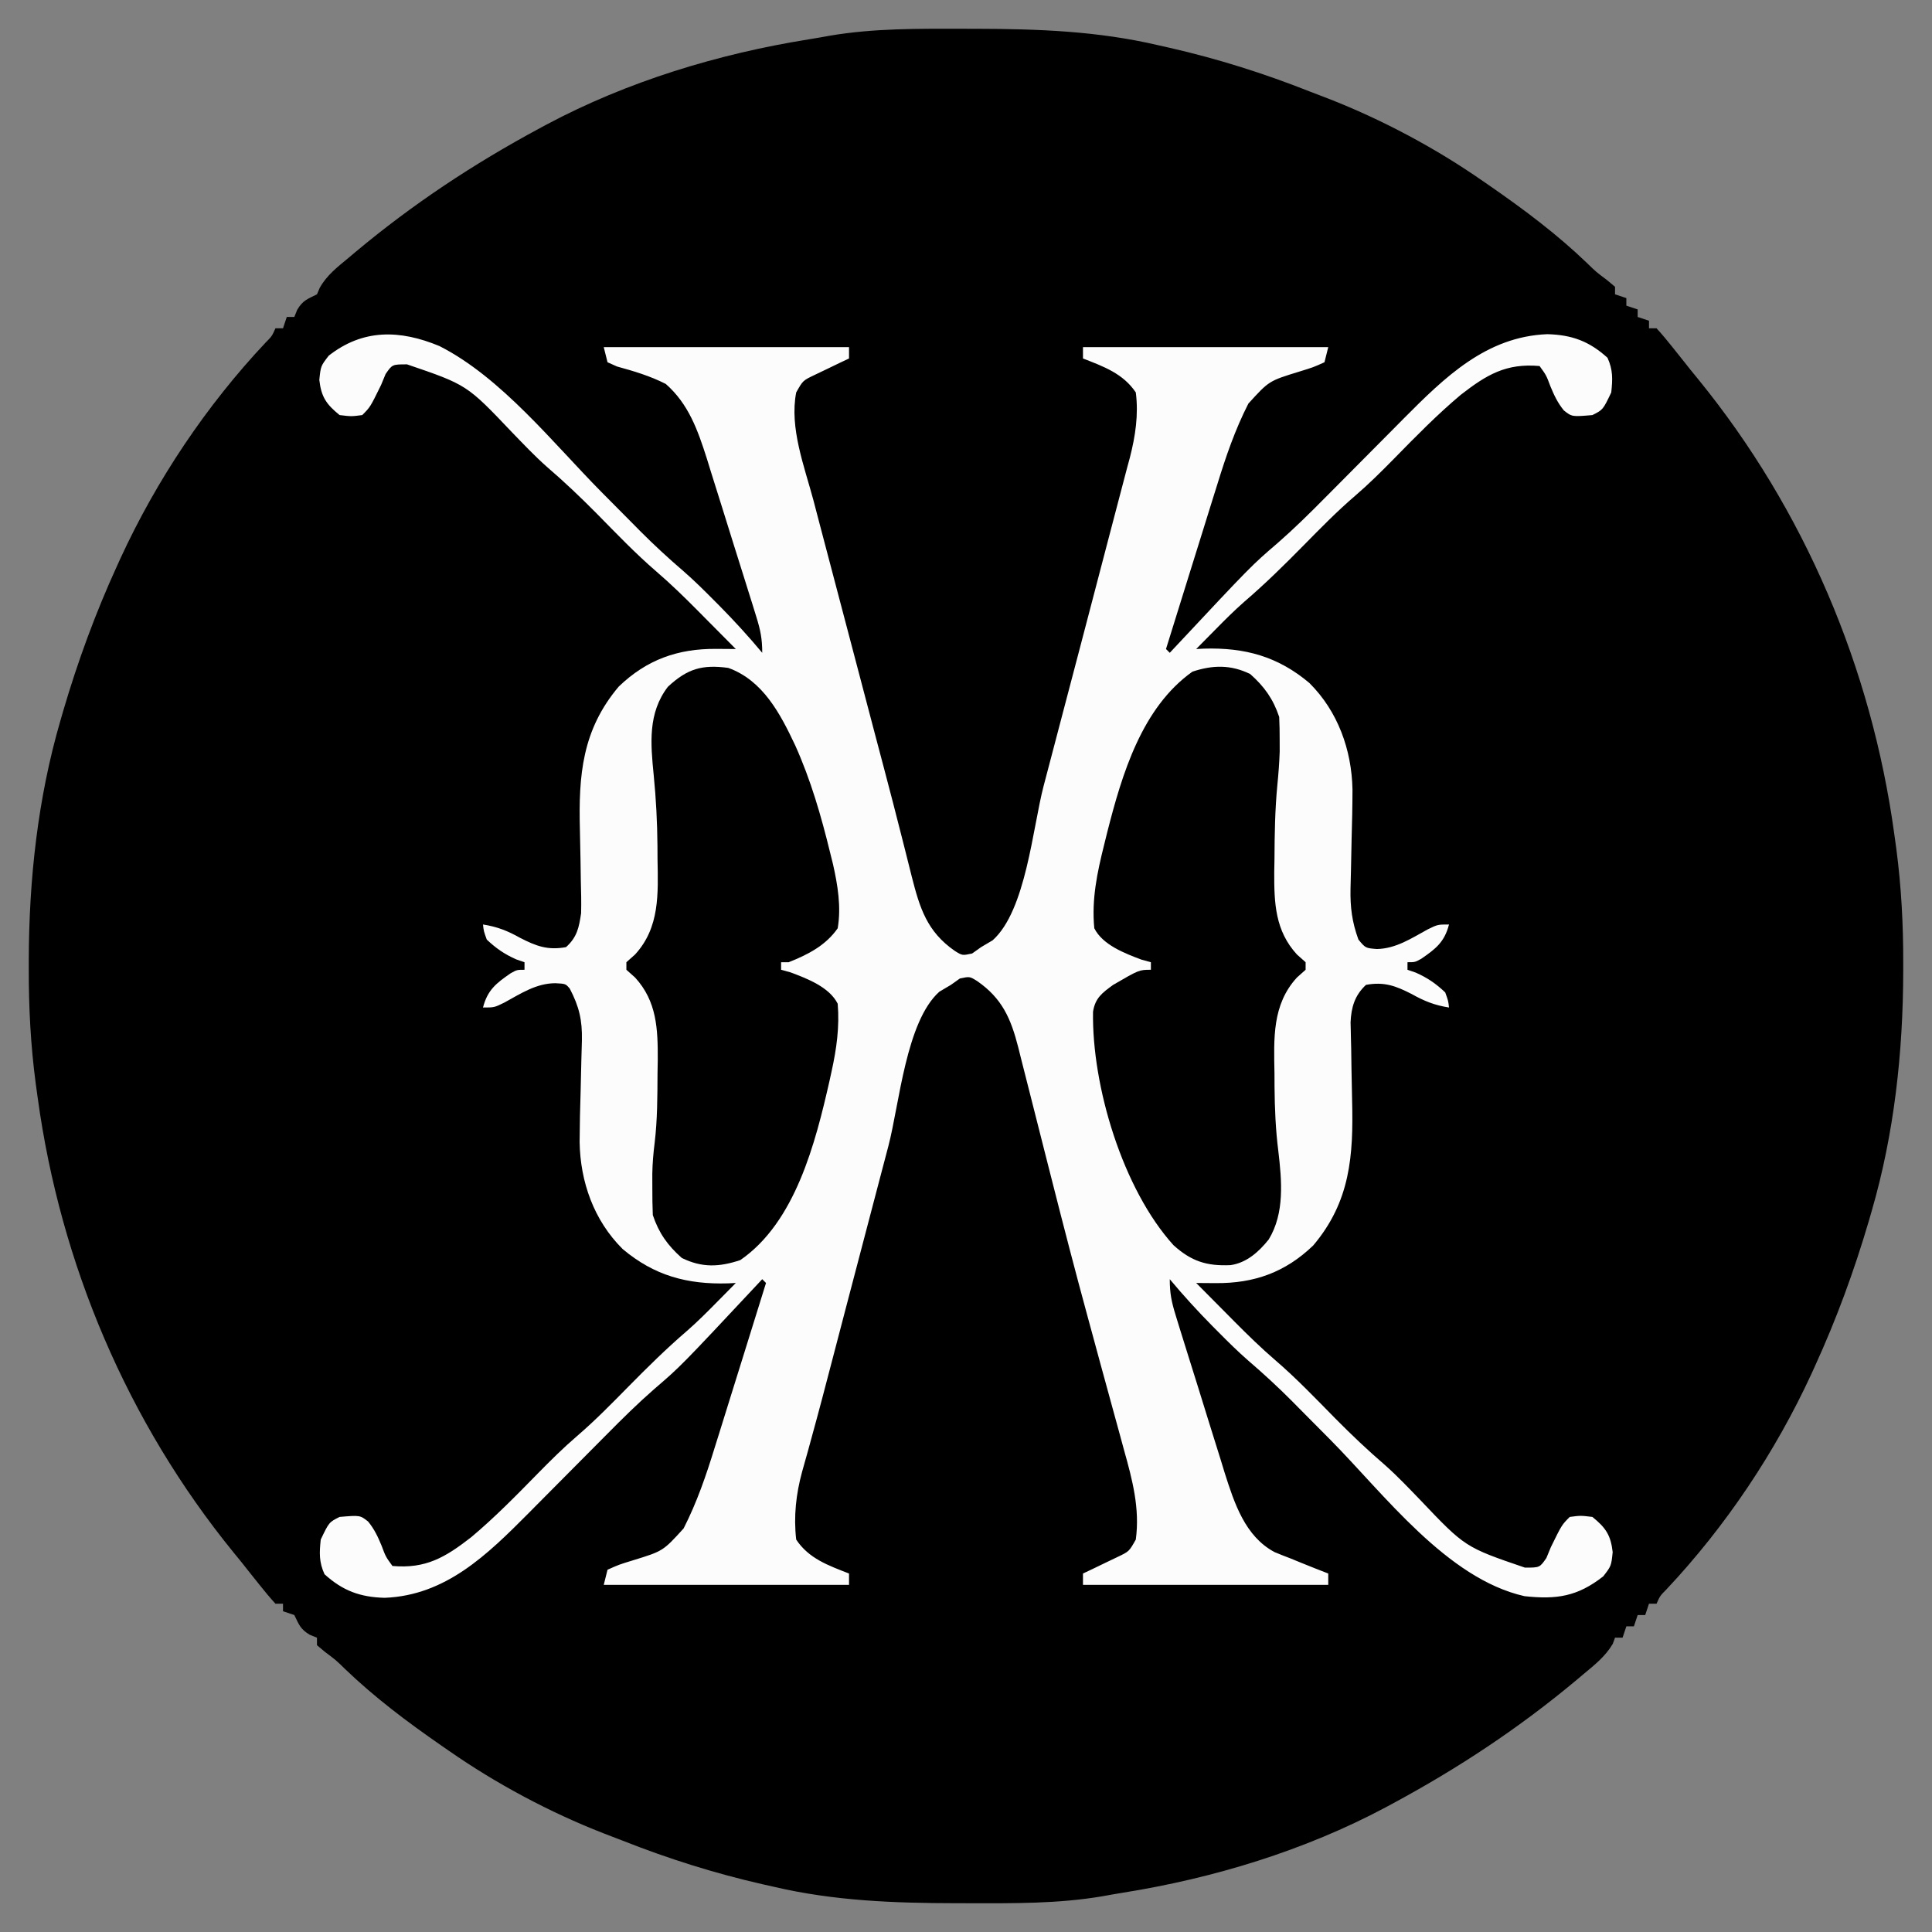
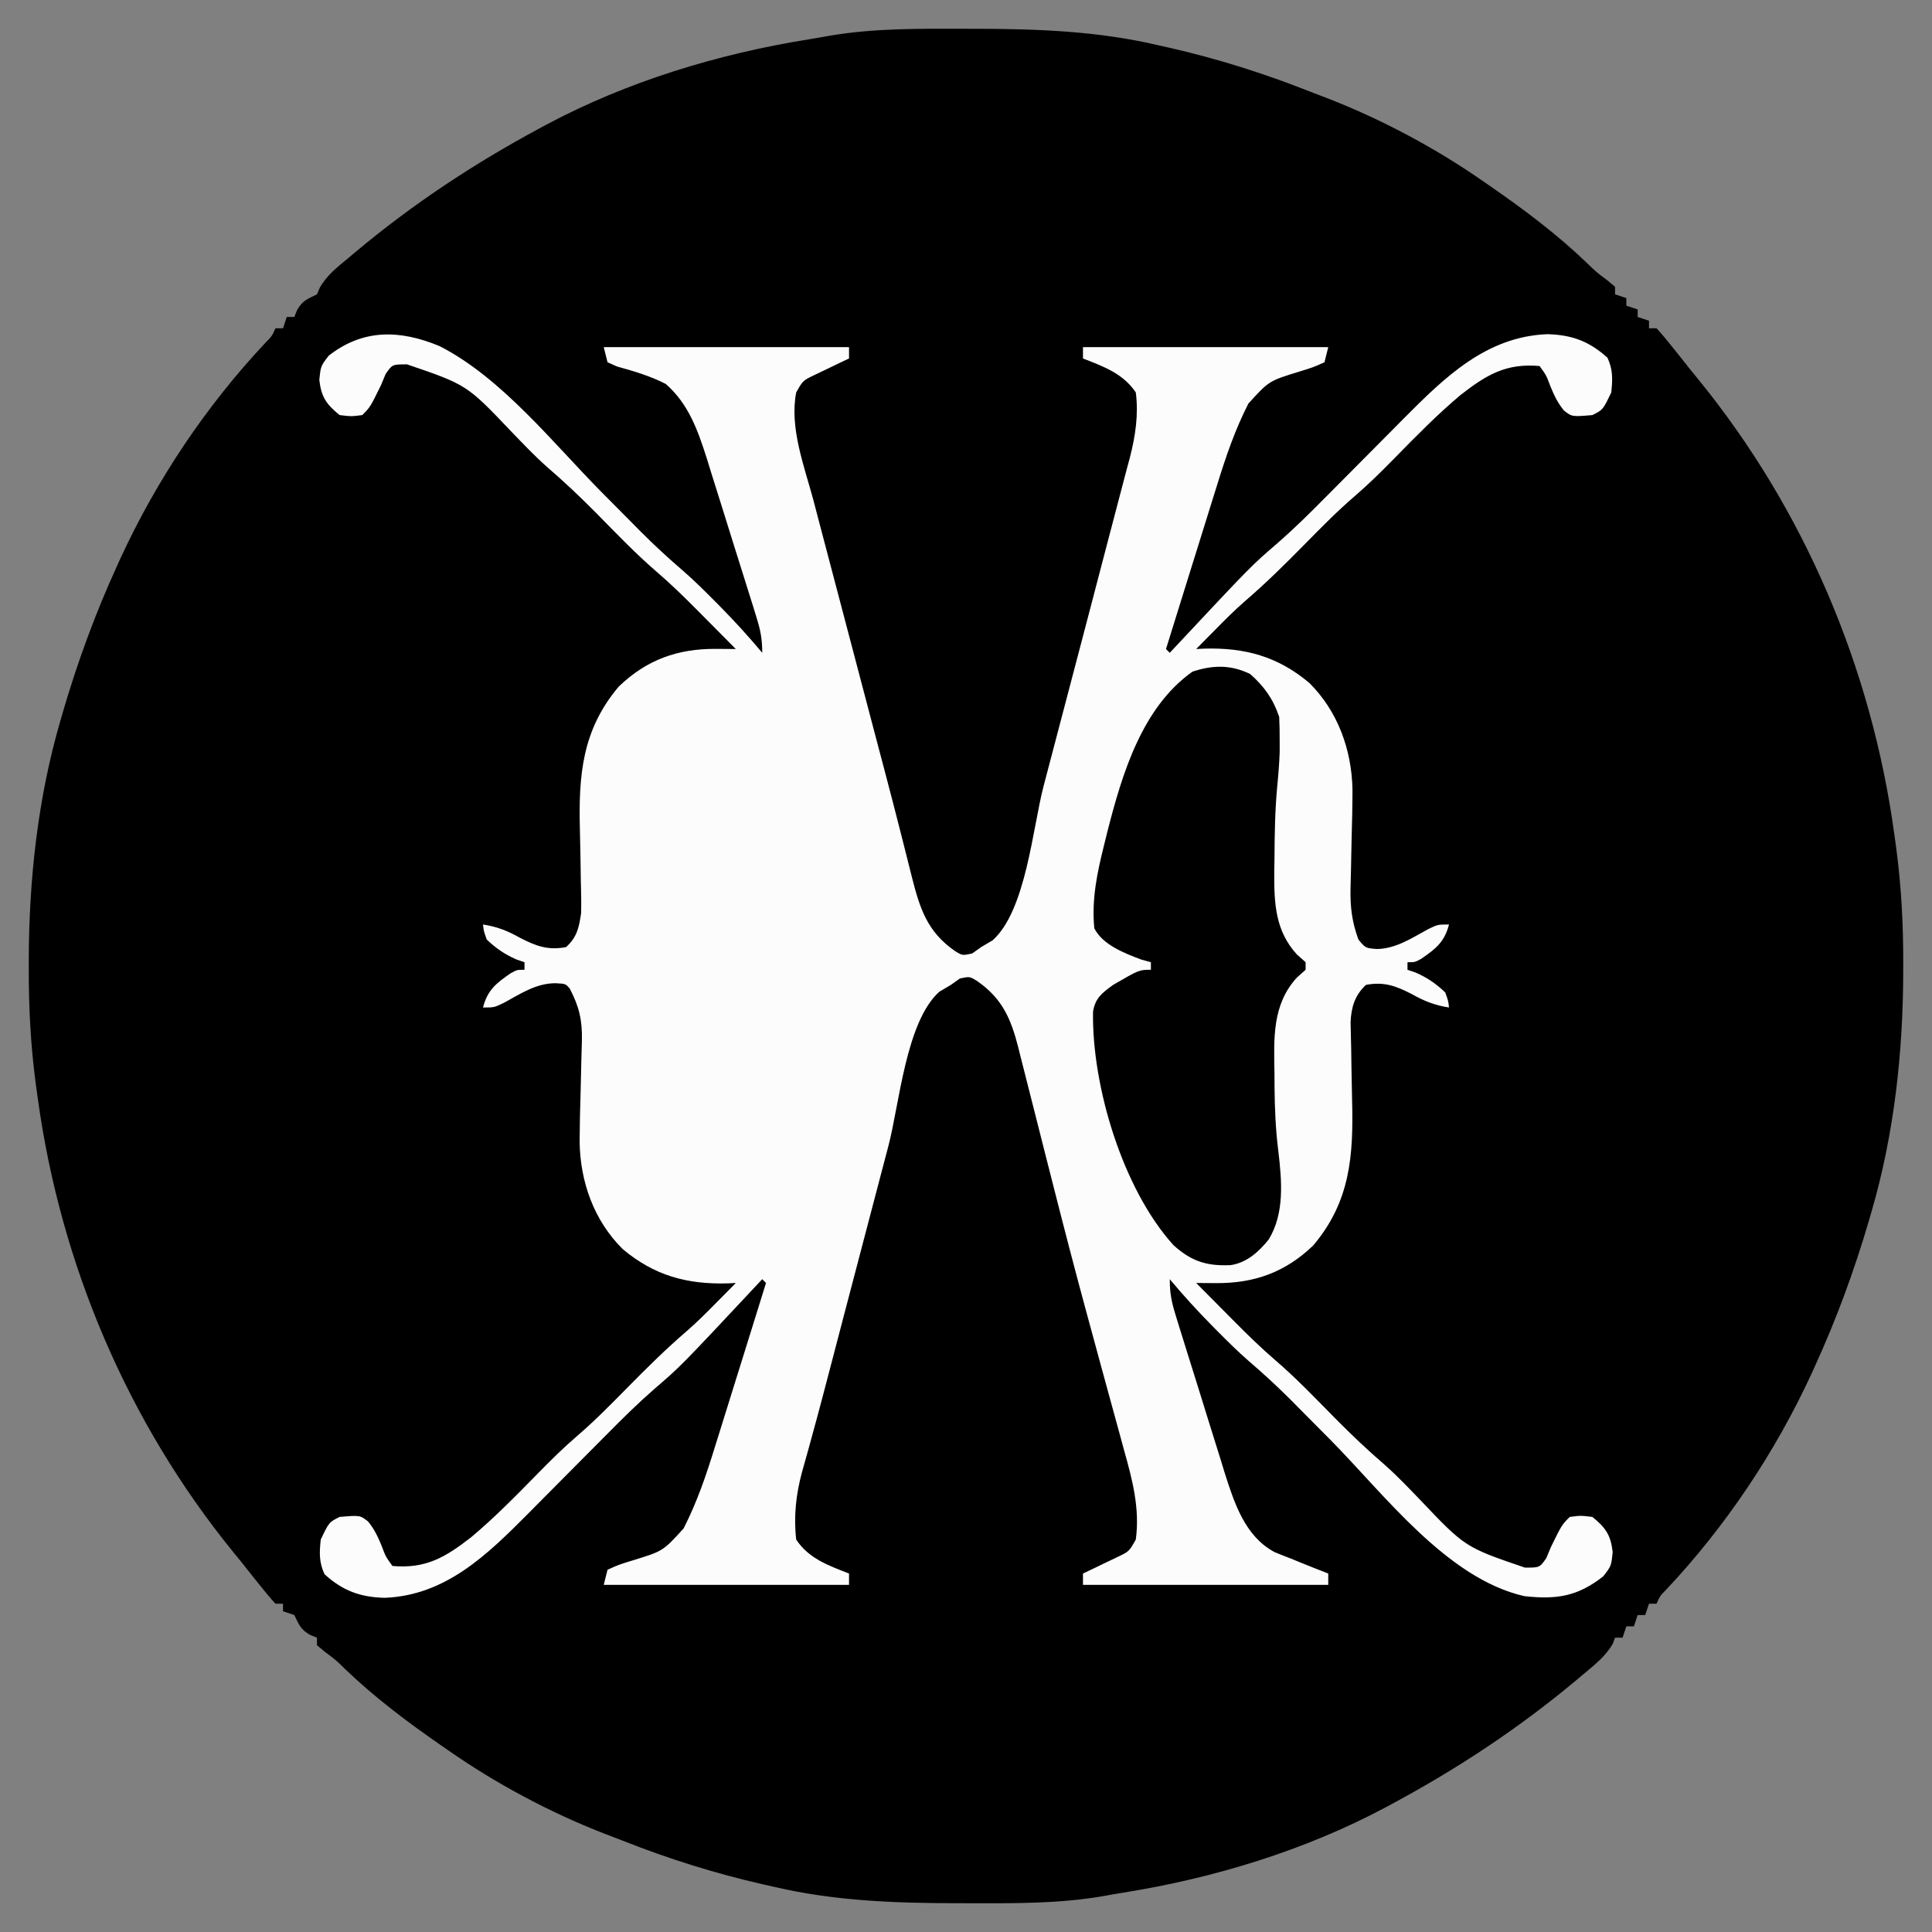
<svg xmlns="http://www.w3.org/2000/svg" version="1.1" width="512" height="512">
  <rect width="100%" height="100%" fill="#808080" stroke="none" />
  <path d="M0 0 C1.672 0.001 1.672 0.001 3.378 0.002 C19.843 0.039 35.656 0.597 51.75 4.375 C52.728 4.595 53.706 4.814 54.713 5.041 C67.418 7.942 79.667 11.8 91.78 16.596 C93.465 17.262 95.159 17.905 96.855 18.543 C111.066 24.095 125.237 31.657 137.75 40.375 C138.411 40.831 139.071 41.287 139.752 41.757 C148.773 48.012 157.343 54.429 165.27 62.035 C167.733 64.436 167.733 64.436 170.574 66.559 C171.651 67.458 171.651 67.458 172.75 68.375 C172.75 69.035 172.75 69.695 172.75 70.375 C173.74 70.705 174.73 71.035 175.75 71.375 C175.75 72.035 175.75 72.695 175.75 73.375 C176.74 73.705 177.73 74.035 178.75 74.375 C178.75 75.035 178.75 75.695 178.75 76.375 C179.74 76.705 180.73 77.035 181.75 77.375 C181.75 78.035 181.75 78.695 181.75 79.375 C182.41 79.375 183.07 79.375 183.75 79.375 C185.188 80.944 186.55 82.584 187.875 84.25 C189.082 85.76 189.082 85.76 190.312 87.301 C191.519 88.823 191.519 88.823 192.75 90.375 C193.451 91.235 194.153 92.095 194.875 92.98 C222.954 127.476 240.718 169.381 246.75 213.375 C246.927 214.652 247.103 215.928 247.285 217.244 C248.619 227.367 249.15 237.356 249.125 247.562 C249.125 248.33 249.125 249.097 249.125 249.887 C249.078 271.261 246.743 292.804 240.75 313.375 C240.509 314.209 240.268 315.042 240.02 315.901 C236.141 329.113 231.474 341.853 225.75 354.375 C225.285 355.398 225.285 355.398 224.81 356.442 C215.233 377.216 202.072 396.888 186.395 413.555 C184.683 415.286 184.683 415.286 183.75 417.375 C183.09 417.375 182.43 417.375 181.75 417.375 C181.42 418.365 181.09 419.355 180.75 420.375 C180.09 420.375 179.43 420.375 178.75 420.375 C178.42 421.365 178.09 422.355 177.75 423.375 C177.09 423.375 176.43 423.375 175.75 423.375 C175.42 424.365 175.09 425.355 174.75 426.375 C174.09 426.375 173.43 426.375 172.75 426.375 C172.55 426.919 172.35 427.463 172.145 428.023 C170.172 431.349 167.374 433.556 164.438 436 C163.812 436.526 163.187 437.053 162.543 437.595 C147.293 450.345 131.25 460.95 113.75 470.375 C113.152 470.697 112.554 471.02 111.938 471.352 C90.485 482.791 66.367 490.121 42.409 493.949 C40.558 494.246 38.711 494.568 36.869 494.91 C25.137 496.9 13.368 496.772 1.5 496.75 C-0.172 496.749 -0.172 496.749 -1.878 496.748 C-18.343 496.711 -34.156 496.153 -50.25 492.375 C-51.228 492.155 -52.206 491.936 -53.213 491.709 C-65.918 488.808 -78.167 484.95 -90.28 480.154 C-91.965 479.488 -93.659 478.845 -95.355 478.207 C-109.566 472.655 -123.737 465.093 -136.25 456.375 C-137.241 455.691 -137.241 455.691 -138.252 454.993 C-147.273 448.738 -155.843 442.321 -163.77 434.715 C-166.233 432.314 -166.233 432.314 -169.074 430.191 C-169.792 429.592 -170.51 428.993 -171.25 428.375 C-171.25 427.715 -171.25 427.055 -171.25 426.375 C-171.869 426.127 -172.488 425.88 -173.125 425.625 C-175.637 424.147 -176.011 422.935 -177.25 420.375 C-178.24 420.045 -179.23 419.715 -180.25 419.375 C-180.25 418.715 -180.25 418.055 -180.25 417.375 C-180.91 417.375 -181.57 417.375 -182.25 417.375 C-183.688 415.806 -185.05 414.166 -186.375 412.5 C-187.179 411.493 -187.984 410.486 -188.812 409.449 C-189.617 408.435 -190.421 407.42 -191.25 406.375 C-191.951 405.515 -192.653 404.655 -193.375 403.77 C-221.454 369.274 -239.218 327.369 -245.25 283.375 C-245.427 282.098 -245.603 280.822 -245.785 279.506 C-247.119 269.383 -247.65 259.394 -247.625 249.188 C-247.625 248.42 -247.625 247.653 -247.625 246.863 C-247.578 225.489 -245.243 203.946 -239.25 183.375 C-239.009 182.541 -238.768 181.708 -238.52 180.849 C-234.641 167.637 -229.974 154.897 -224.25 142.375 C-223.94 141.693 -223.63 141.011 -223.31 140.308 C-213.733 119.534 -200.572 99.862 -184.895 83.195 C-183.183 81.464 -183.183 81.464 -182.25 79.375 C-181.59 79.375 -180.93 79.375 -180.25 79.375 C-179.755 77.89 -179.755 77.89 -179.25 76.375 C-178.59 76.375 -177.93 76.375 -177.25 76.375 C-177.002 75.756 -176.755 75.138 -176.5 74.5 C-175.013 71.971 -173.813 71.657 -171.25 70.375 C-171.009 69.81 -170.768 69.246 -170.52 68.664 C-168.662 65.315 -165.841 63.166 -162.938 60.75 C-162.312 60.224 -161.687 59.697 -161.043 59.155 C-145.793 46.405 -129.75 35.8 -112.25 26.375 C-111.652 26.053 -111.054 25.73 -110.438 25.398 C-88.985 13.959 -64.867 6.629 -40.909 2.801 C-39.058 2.504 -37.211 2.182 -35.369 1.84 C-23.637 -0.15 -11.868 -0.022 0 0 Z " fill="#000000" transform="translate(255.25,7.625)" />
  <path d="M0 0 C16.455 8.34 30.178 25.786 43.004 38.738 C45.77 41.532 48.54 44.321 51.312 47.109 C51.924 47.729 52.536 48.349 53.166 48.988 C56.895 52.738 60.749 56.282 64.763 59.727 C67.501 62.116 70.072 64.658 72.629 67.238 C73.138 67.75 73.648 68.261 74.173 68.788 C78.148 72.808 81.941 76.961 85.566 81.301 C85.566 77.552 85.09 75.267 83.993 71.741 C83.649 70.626 83.305 69.511 82.95 68.362 C82.572 67.161 82.194 65.96 81.805 64.723 C81.417 63.482 81.029 62.242 80.63 60.963 C79.808 58.336 78.981 55.71 78.151 53.085 C77.095 49.743 76.054 46.395 75.018 43.046 C74.019 39.831 73.005 36.621 71.992 33.41 C71.624 32.217 71.256 31.024 70.877 29.795 C68.48 22.286 66.044 15.355 60.004 10.051 C55.829 7.925 51.588 6.668 47.078 5.426 C46.249 5.055 45.42 4.683 44.566 4.301 C44.071 2.321 44.071 2.321 43.566 0.301 C65.016 0.301 86.466 0.301 108.566 0.301 C108.566 1.291 108.566 2.281 108.566 3.301 C107.723 3.699 106.88 4.097 106.012 4.508 C104.916 5.038 103.82 5.567 102.691 6.113 C101.601 6.635 100.51 7.157 99.387 7.695 C96.344 9.148 96.344 9.148 94.566 12.301 C92.743 21.671 96.734 31.904 99.129 40.863 C99.618 42.729 100.106 44.595 100.593 46.461 C101.657 50.529 102.729 54.596 103.807 58.661 C105.68 65.724 107.536 72.791 109.391 79.859 C111.314 87.187 113.239 94.514 115.174 101.838 C115.625 103.547 115.625 103.547 116.086 105.291 C116.683 107.553 117.282 109.815 117.881 112.077 C119.442 117.981 120.975 123.891 122.471 129.812 C122.939 131.654 122.939 131.654 123.416 133.534 C124.011 135.879 124.6 138.225 125.183 140.573 C127.324 148.995 129.243 155.187 136.582 160.289 C138.59 161.545 138.59 161.545 141.191 160.988 C141.975 160.431 142.759 159.875 143.566 159.301 C144.577 158.703 145.588 158.105 146.629 157.488 C155.464 149.592 157.227 127.685 160.129 116.613 C160.75 114.25 161.372 111.886 161.994 109.523 C163.252 104.741 164.508 99.959 165.762 95.177 C167.161 89.843 168.564 84.51 169.968 79.177 C172.267 70.443 174.557 61.707 176.829 52.965 C177.75 49.425 178.674 45.885 179.615 42.35 C180.505 39.003 181.381 35.652 182.254 32.301 C182.498 31.4 182.742 30.499 182.994 29.571 C184.458 23.865 185.319 18.193 184.566 12.301 C181.184 7.282 176.038 5.434 170.566 3.301 C170.566 2.311 170.566 1.321 170.566 0.301 C192.016 0.301 213.466 0.301 235.566 0.301 C235.236 1.621 234.906 2.941 234.566 4.301 C231.582 5.645 231.582 5.645 227.816 6.801 C219.857 9.249 219.857 9.249 214.398 15.257 C210.855 22.205 208.432 29.303 206.141 36.746 C205.748 37.997 205.356 39.248 204.951 40.537 C203.92 43.826 202.898 47.118 201.879 50.41 C200.832 53.785 199.776 57.156 198.721 60.527 C196.66 67.116 194.61 73.707 192.566 80.301 C192.896 80.631 193.226 80.961 193.566 81.301 C194.004 80.833 194.442 80.365 194.892 79.883 C215.208 58.179 215.208 58.179 222.193 52.178 C226.558 48.365 230.65 44.328 234.723 40.207 C235.469 39.457 236.216 38.706 236.985 37.933 C239.348 35.558 241.708 33.18 244.066 30.801 C247.178 27.662 250.293 24.527 253.41 21.395 C254.459 20.333 254.459 20.333 255.529 19.251 C266.429 8.297 277.414 -2.505 293.629 -3.137 C300.157 -2.962 304.74 -1.261 309.566 3.113 C311.043 6.344 310.936 8.792 310.566 12.301 C308.366 16.901 308.366 16.901 305.566 18.301 C300.152 18.762 300.152 18.762 298.008 17.074 C296.354 15.04 295.442 13.095 294.441 10.676 C293.352 7.76 293.352 7.76 291.566 5.301 C282.711 4.524 277.575 7.576 270.691 12.926 C264.465 18.151 258.796 23.937 253.112 29.741 C249.707 33.21 246.299 36.595 242.609 39.762 C237.842 43.857 233.473 48.324 229.066 52.801 C223.988 57.961 218.888 62.985 213.393 67.702 C210.661 70.094 208.11 72.648 205.566 75.238 C205.078 75.731 204.589 76.224 204.086 76.732 C202.91 77.92 201.738 79.11 200.566 80.301 C201.244 80.266 201.923 80.231 202.621 80.195 C213.453 79.88 222.177 82.234 230.566 89.301 C238.123 96.823 241.77 107.004 241.988 117.499 C241.982 121.894 241.884 126.283 241.754 130.676 C241.691 133.37 241.635 136.063 241.591 138.757 C241.563 140.419 241.522 142.081 241.468 143.743 C241.362 148.681 241.859 152.645 243.566 157.301 C245.446 159.564 245.446 159.564 248.441 159.801 C253.465 159.716 257.594 156.971 261.895 154.613 C264.566 153.301 264.566 153.301 267.566 153.301 C266.364 157.976 264.025 159.765 260.223 162.383 C258.566 163.301 258.566 163.301 256.566 163.301 C256.566 163.961 256.566 164.621 256.566 165.301 C257.288 165.548 258.01 165.796 258.754 166.051 C261.878 167.439 264.082 168.954 266.566 171.301 C267.379 173.551 267.379 173.551 267.566 175.301 C263.788 174.716 261.016 173.602 257.691 171.738 C253.465 169.572 250.39 168.415 245.566 169.301 C242.577 172.091 241.659 175.227 241.48 179.251 C241.497 179.931 241.514 180.611 241.532 181.312 C241.548 182.091 241.565 182.869 241.581 183.672 C241.613 184.925 241.613 184.925 241.645 186.203 C241.672 187.999 241.698 189.796 241.723 191.592 C241.766 194.403 241.816 197.212 241.889 200.023 C242.249 214.554 241.427 226.721 231.582 238.363 C224.157 245.501 215.914 248.415 205.812 248.34 C204.828 248.334 203.844 248.329 202.83 248.323 C202.083 248.316 201.336 248.308 200.566 248.301 C203.229 250.993 205.897 253.678 208.566 256.363 C209.31 257.115 210.054 257.868 210.82 258.643 C214.3 262.137 217.793 265.553 221.535 268.766 C227.17 273.613 232.29 278.98 237.5 284.273 C241.755 288.57 246.075 292.675 250.664 296.612 C253.903 299.487 256.867 302.628 259.879 305.738 C271.836 318.327 271.836 318.327 287.691 323.738 C291.607 323.743 291.607 323.743 293.379 321.176 C293.771 320.227 294.163 319.278 294.566 318.301 C297.451 312.416 297.451 312.416 299.566 310.301 C302.441 309.926 302.441 309.926 305.566 310.301 C309.087 313.155 310.431 315.102 310.941 319.613 C310.566 323.301 310.566 323.301 308.441 326.051 C301.613 331.395 296.1 332.23 287.566 331.301 C267.018 326.661 250.354 304.229 236.129 289.863 C233.362 287.07 230.592 284.28 227.82 281.492 C227.209 280.872 226.597 280.252 225.967 279.614 C222.237 275.863 218.384 272.32 214.37 268.875 C211.632 266.485 209.061 263.944 206.504 261.363 C205.994 260.852 205.485 260.34 204.96 259.813 C200.985 255.793 197.192 251.641 193.566 247.301 C193.566 251.039 194.037 253.327 195.124 256.844 C195.465 257.956 195.806 259.068 196.157 260.214 C196.532 261.412 196.907 262.61 197.293 263.844 C197.678 265.082 198.064 266.32 198.461 267.596 C199.278 270.219 200.101 272.84 200.927 275.461 C201.976 278.794 203.007 282.133 204.033 285.473 C205.023 288.684 206.035 291.888 207.043 295.094 C207.406 296.282 207.768 297.469 208.142 298.693 C210.683 306.653 213.521 315.448 221.316 319.613 C222.721 320.204 224.14 320.764 225.566 321.301 C226.469 321.671 227.371 322.041 228.301 322.422 C230.714 323.407 233.135 324.364 235.566 325.301 C235.566 326.291 235.566 327.281 235.566 328.301 C214.116 328.301 192.666 328.301 170.566 328.301 C170.566 327.311 170.566 326.321 170.566 325.301 C171.409 324.902 172.252 324.504 173.121 324.094 C174.217 323.564 175.312 323.034 176.441 322.488 C177.532 321.966 178.623 321.444 179.746 320.906 C182.789 319.454 182.789 319.454 184.566 316.301 C185.676 308.097 183.66 300.452 181.453 292.613 C180.965 290.813 180.965 290.813 180.467 288.976 C179.769 286.41 179.067 283.845 178.356 281.283 C177.24 277.258 176.143 273.228 175.049 269.197 C174.68 267.837 174.312 266.477 173.943 265.117 C173.76 264.444 173.578 263.771 173.39 263.078 C172.836 261.039 172.28 259 171.724 256.962 C168.511 245.167 165.445 233.338 162.441 221.488 C161.997 219.741 161.551 217.993 161.106 216.245 C159.589 210.288 158.077 204.329 156.575 198.367 C155.744 195.073 154.906 191.78 154.066 188.488 C153.847 187.605 153.628 186.721 153.402 185.811 C151.451 178.203 149.143 172.895 142.551 168.312 C140.543 167.057 140.543 167.057 137.941 167.613 C137.158 168.17 136.374 168.727 135.566 169.301 C134.556 169.899 133.545 170.497 132.504 171.113 C123.669 179.01 121.907 200.917 119.004 211.988 C118.382 214.351 117.761 216.714 117.139 219.077 C115.574 225.024 114.013 230.972 112.453 236.92 C111.615 240.116 110.777 243.31 109.938 246.505 C109.43 248.441 108.922 250.377 108.414 252.312 C108.171 253.238 107.928 254.164 107.678 255.117 C106.52 259.534 105.364 263.951 104.213 268.37 C102.366 275.464 100.51 282.552 98.555 289.617 C98.265 290.676 97.976 291.735 97.678 292.827 C97.176 294.654 96.665 296.478 96.139 298.298 C94.52 304.241 93.86 310.15 94.566 316.301 C97.891 321.341 103.107 323.172 108.566 325.301 C108.566 326.291 108.566 327.281 108.566 328.301 C87.116 328.301 65.666 328.301 43.566 328.301 C43.896 326.981 44.226 325.661 44.566 324.301 C47.551 322.957 47.551 322.957 51.316 321.801 C59.276 319.352 59.276 319.352 64.735 313.345 C68.278 306.396 70.701 299.299 72.992 291.855 C73.581 289.979 73.581 289.979 74.181 288.064 C75.213 284.776 76.235 281.484 77.254 278.191 C78.3 274.817 79.357 271.446 80.412 268.074 C82.473 261.486 84.523 254.894 86.566 248.301 C86.236 247.971 85.906 247.641 85.566 247.301 C85.129 247.769 84.691 248.236 84.24 248.719 C63.925 270.423 63.925 270.423 56.939 276.423 C52.575 280.236 48.482 284.274 44.41 288.395 C43.664 289.145 42.917 289.895 42.148 290.668 C39.785 293.043 37.425 295.422 35.066 297.801 C31.955 300.939 28.84 304.074 25.723 307.207 C25.023 307.915 24.324 308.622 23.604 309.351 C12.704 320.305 1.718 331.107 -14.496 331.738 C-21.024 331.563 -25.607 329.862 -30.434 325.488 C-31.91 322.258 -31.803 319.81 -31.434 316.301 C-29.234 311.701 -29.234 311.701 -26.434 310.301 C-21.019 309.84 -21.019 309.84 -18.875 311.527 C-17.222 313.562 -16.309 315.506 -15.309 317.926 C-14.219 320.841 -14.219 320.841 -12.434 323.301 C-3.578 324.078 1.558 321.025 8.441 315.676 C14.668 310.451 20.337 304.665 26.021 298.861 C29.425 295.392 32.834 292.007 36.523 288.84 C41.291 284.745 45.66 280.278 50.066 275.801 C55.145 270.641 60.245 265.617 65.74 260.9 C68.472 258.508 71.023 255.953 73.566 253.363 C74.299 252.624 74.299 252.624 75.047 251.869 C76.222 250.682 77.395 249.492 78.566 248.301 C77.888 248.336 77.21 248.37 76.512 248.406 C65.68 248.721 56.956 246.367 48.566 239.301 C40.946 231.715 37.345 221.525 37.171 210.949 C37.193 206.438 37.299 201.934 37.441 197.426 C37.517 194.661 37.585 191.896 37.635 189.13 C37.666 187.424 37.713 185.717 37.778 184.012 C37.891 178.647 37.052 175.076 34.566 170.301 C33.464 169.002 33.464 169.002 30.754 168.863 C25.677 168.874 21.58 171.608 17.238 173.988 C14.566 175.301 14.566 175.301 11.566 175.301 C12.769 170.626 15.108 168.837 18.91 166.219 C20.566 165.301 20.566 165.301 22.566 165.301 C22.566 164.641 22.566 163.981 22.566 163.301 C21.845 163.053 21.123 162.806 20.379 162.551 C17.255 161.162 15.051 159.647 12.566 157.301 C11.754 155.051 11.754 155.051 11.566 153.301 C15.345 153.886 18.117 154.999 21.441 156.863 C25.668 159.03 28.743 160.187 33.566 159.301 C36.493 156.666 37.01 154.101 37.566 150.301 C37.644 147.371 37.564 144.449 37.488 141.52 C37.461 139.772 37.435 138.025 37.41 136.277 C37.367 133.55 37.317 130.824 37.244 128.097 C36.878 113.745 37.834 101.729 47.551 90.238 C54.976 83.101 63.219 80.187 73.32 80.262 C74.305 80.267 75.289 80.273 76.303 80.279 C77.05 80.286 77.797 80.293 78.566 80.301 C75.904 77.609 73.236 74.923 70.566 72.238 C69.451 71.11 69.451 71.11 68.312 69.959 C64.833 66.465 61.34 63.048 57.598 59.836 C51.963 54.988 46.843 49.622 41.633 44.328 C37.378 40.032 33.057 35.926 28.469 31.99 C25.229 29.114 22.266 25.973 19.254 22.863 C7.297 10.274 7.297 10.274 -8.559 4.863 C-12.474 4.859 -12.474 4.859 -14.246 7.426 C-14.638 8.375 -15.03 9.323 -15.434 10.301 C-18.318 16.185 -18.318 16.185 -20.434 18.301 C-23.309 18.676 -23.309 18.676 -26.434 18.301 C-29.954 15.446 -31.298 13.5 -31.809 8.988 C-31.434 5.301 -31.434 5.301 -29.309 2.551 C-20.224 -4.559 -10.483 -4.34 0 0 Z " fill="#FCFCFC" transform="translate(116.434,91.699)" />
  <path d="M0 0 C3.746 3.311 6.106 6.63 7.688 11.375 C7.784 13.373 7.817 15.375 7.812 17.375 C7.816 18.953 7.816 18.953 7.82 20.562 C7.716 23.565 7.496 26.476 7.195 29.461 C6.575 35.975 6.467 42.459 6.438 49 C6.417 50.163 6.396 51.325 6.375 52.523 C6.338 60.755 6.631 68.034 12.375 74.312 C13.138 74.993 13.901 75.674 14.688 76.375 C14.688 77.035 14.688 77.695 14.688 78.375 C13.924 79.056 13.161 79.736 12.375 80.438 C5.788 87.637 6.274 96.589 6.438 105.875 C6.445 107.633 6.445 107.633 6.453 109.426 C6.504 115.128 6.738 120.715 7.452 126.373 C8.379 134.244 9.172 142.87 4.902 149.859 C2.276 153.136 -0.943 156.031 -5.195 156.648 C-11.523 156.935 -15.584 155.638 -20.312 151.375 C-33.756 136.538 -41.98 109.258 -41.648 89.484 C-41.067 85.835 -39.22 84.495 -36.312 82.375 C-29.431 78.375 -29.431 78.375 -26.312 78.375 C-26.312 77.715 -26.312 77.055 -26.312 76.375 C-27.137 76.148 -27.962 75.921 -28.812 75.688 C-33.231 74.031 -39.106 71.787 -41.312 67.375 C-42.058 59.703 -40.543 52.592 -38.688 45.188 C-38.416 44.088 -38.145 42.989 -37.865 41.857 C-33.961 26.538 -28.727 8.92 -15.312 -0.625 C-9.943 -2.415 -5.115 -2.509 0 0 Z " fill="#000000" transform="translate(331.312,178.625)" />
-   <path d="M0 0 C9.184 3.309 13.785 12.147 17.726 20.502 C21.869 29.706 24.613 39.211 27 49 C27.247 49.993 27.495 50.985 27.75 52.008 C29.004 57.563 29.959 63.335 29 69 C25.826 73.563 21.101 75.984 16 78 C15.34 78 14.68 78 14 78 C14 78.66 14 79.32 14 80 C14.825 80.227 15.65 80.454 16.5 80.688 C20.918 82.344 26.794 84.588 29 89 C29.513 95.136 28.694 100.96 27.375 106.938 C27.198 107.752 27.02 108.567 26.837 109.407 C23.111 125.82 17.801 146.87 3.188 156.938 C-2.407 158.802 -6.969 158.997 -12.312 156.375 C-16.059 153.064 -18.418 149.745 -20 145 C-20.097 142.627 -20.13 140.25 -20.125 137.875 C-20.128 136.614 -20.13 135.354 -20.133 134.055 C-20.084 131.285 -19.856 128.599 -19.508 125.852 C-18.78 119.746 -18.777 113.642 -18.75 107.5 C-18.719 105.742 -18.719 105.742 -18.688 103.949 C-18.65 95.683 -18.918 88.369 -24.688 82.062 C-25.451 81.382 -26.214 80.701 -27 80 C-27 79.34 -27 78.68 -27 78 C-26.237 77.319 -25.474 76.639 -24.688 75.938 C-18.129 68.769 -18.586 59.874 -18.75 50.625 C-18.755 49.47 -18.76 48.315 -18.766 47.125 C-18.822 40.84 -19.138 34.643 -19.764 28.39 C-20.588 20.041 -21.341 11.973 -16 5 C-10.841 0.21 -6.92 -0.932 0 0 Z " fill="#000000" transform="translate(193,177)" />
</svg>